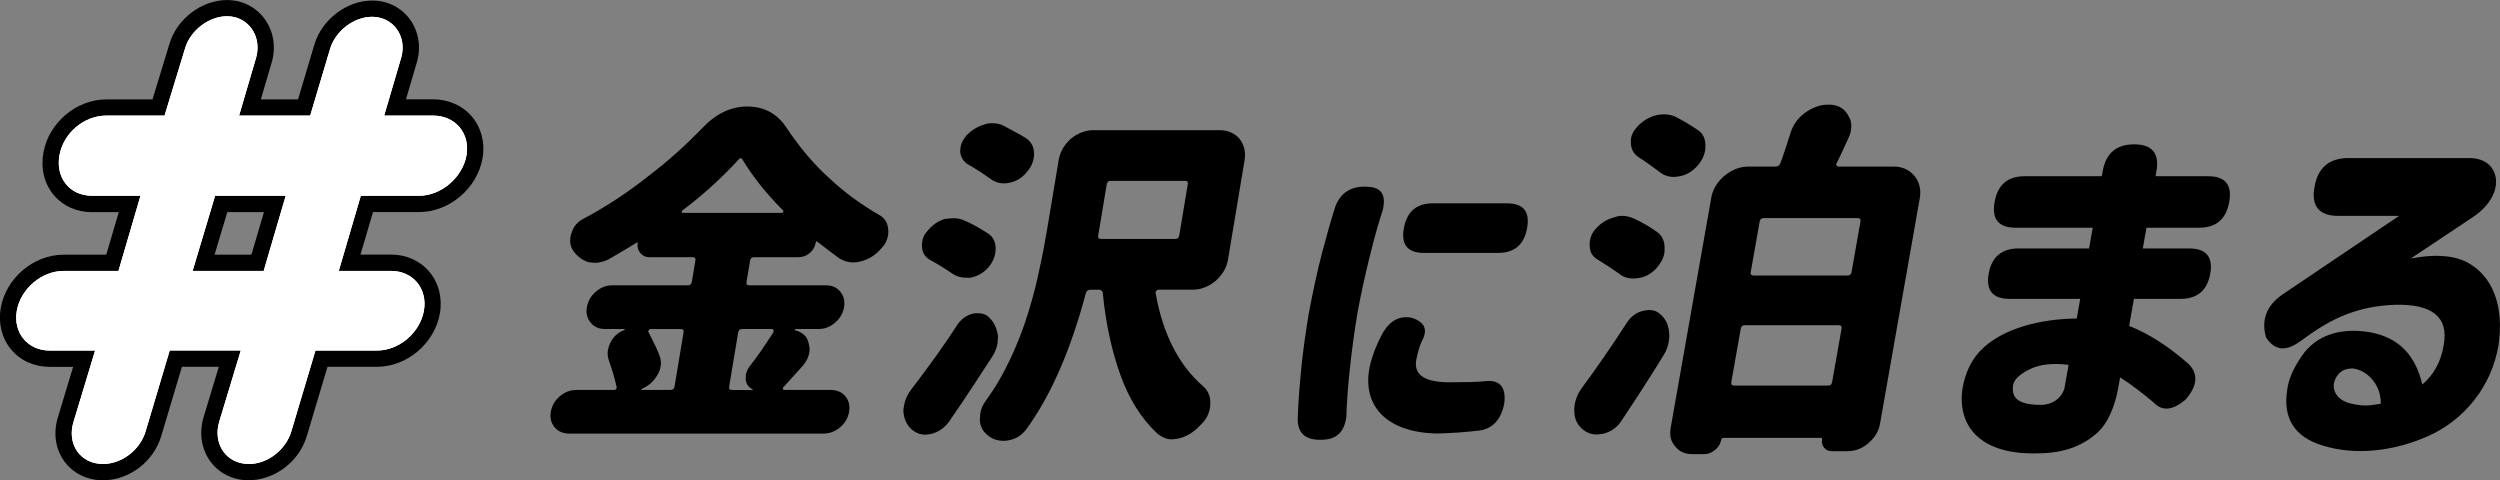
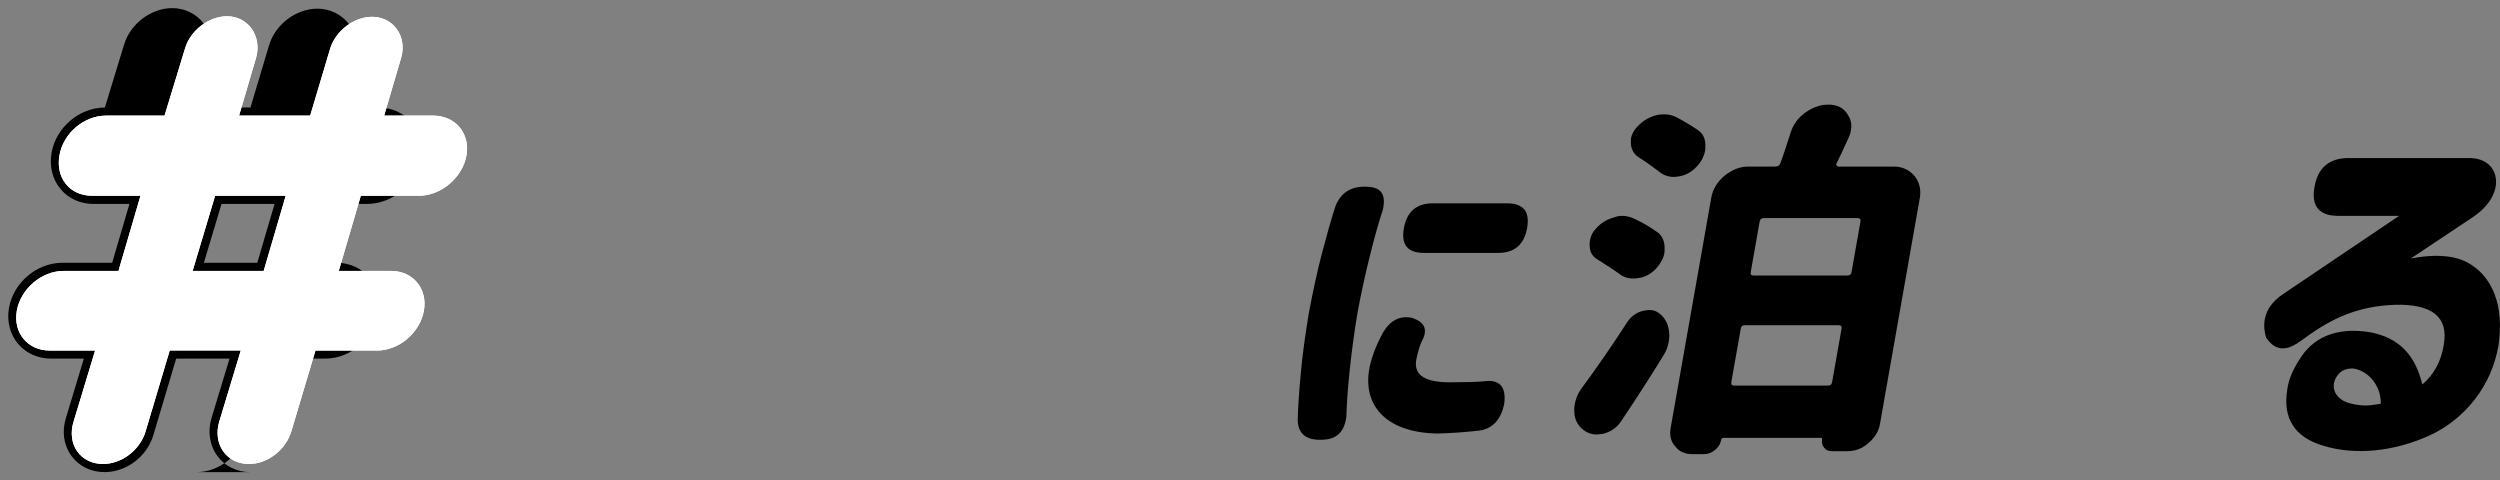
<svg xmlns="http://www.w3.org/2000/svg" id="_レイヤー_2" data-name="レイヤー 2" viewBox="0 0 539.69 103.68">
  <rect x="0" y="0" width="539.69" height="103.68" fill="#808080" stroke="none" />
  <defs>
    <style>
      .cls-1 {
        fill: #000;
      }

      .cls-1, .cls-2 {
        stroke-width: 0px;
      }

      .cls-2 {
        fill: #fff;
      }
    </style>
  </defs>
  <g id="_レイヤー_2-2" data-name="レイヤー 2">
    <g>
      <path class="cls-1" d="M282.54,67.62c.88-4.62,1.79-8.96,2.84-12.95,1.07-4.06,2.01-7.42,2.91-10.15,1.16-3.01,3.51-4.41,6.9-4.2,3,.07,4.1,1.75,3.31,5.04-1.65,4.97-3.91,13.86-5.43,22.05-1.46,8.68-2.3,17.43-2.42,22.47-.37,3.29-2.07,4.97-5.09,5.04-3.47.21-5.32-1.19-5.42-4.2.06-2.73.3-6.09.67-10.15.35-3.99.98-8.33,1.71-12.88v-.07ZM298.62,71.68c1.58-2.59,3.64-3.57,6.14-3.08,2.85.91,3.53,2.59,2.19,5.04-.44.91-.79,2.1-1.12,3.57-.8,3.36,1.1,5.25,6.9,5.32,3.57,0,6.03-.07,7.53-.21,3.45-.49,4.91,1.12,4.48,4.76-.7,3.57-2.58,5.53-5.52,5.88-3.07.35-6.12.56-9.14.63-10.52-.28-15.66-5.67-14.57-13.44.35-2.38,1.33-5.18,3.1-8.47ZM325.29,43.89c3.57,0,5.01,1.75,4.38,5.32-.63,3.57-2.7,5.39-6.27,5.39h-15.96c-3.57,0-5.01-1.75-4.38-5.32s2.7-5.39,6.27-5.39h15.96Z" />
      <path class="cls-1" d="M346.11,93.64c-.65.08-1.15.16-1.47.16-1.04,0-1.94-.32-2.79-.96-1.34-1.04-1.98-2.4-2-4.08-.02-.32-.02-.8.09-1.44.21-1.2.65-2.32,1.39-3.36,3.26-4.4,6.58-9.2,9.99-14.48.87-1.28,2.05-2.08,3.46-2.4.57-.08.99-.16,1.23-.16.96,0,1.78.32,2.47.96,1.18,1.04,1.74,2.4,1.85,4,.06.56.04,1.12-.08,1.84-.18,1.04-.51,2-1.07,2.88-2.59,4.24-5.67,9.04-9.15,14.24-.99,1.52-2.34,2.4-3.93,2.8ZM344.47,49.4c1.11-1.28,2.45-2.08,4.04-2.48.52-.24,1.1-.32,1.82-.32.8,0,1.64.24,2.53.64,1.7.8,3.22,1.68,4.57,2.64,1.23.72,1.9,1.92,1.92,3.6-.02.56,0,.88-.04,1.12-.2,1.12-.79,2.24-1.7,3.28-1.19,1.28-2.51,2-4.06,2.16-.25.08-.57.08-.97.08-1.28,0-2.33-.4-3.16-1.12-.99-.72-2.5-1.68-4.52-2.96-1.09-.64-1.72-1.6-1.72-2.96-.04-.24-.06-.56.04-1.12.17-.96.56-1.84,1.25-2.56ZM353.48,27.32c1.09-1.2,2.53-2.08,4.2-2.48.33-.08.83-.16,1.55-.16,1.04,0,1.96.24,2.69.64,1.25.64,2.77,1.52,4.56,2.72,1.22.8,1.73,2,1.67,3.68.04.24-.02.56-.06.8-.21,1.2-.82,2.4-1.81,3.44-1.19,1.28-2.59,2-4.14,2.16l-.73.08c-1.28,0-2.41-.4-3.31-1.2-1.63-1.2-3.04-2.24-4.34-3.04-1.07-.72-1.62-1.68-1.7-3.04l.02-1.04c.16-.88.63-1.76,1.41-2.56ZM369.4,42.76c.32-1.84,1.25-3.44,2.85-4.8,1.68-1.36,3.39-2,5.15-2h5.84c.56,0,.92-.24,1.09-.72.59-1.52,1.29-3.68,2.18-6.48.56-1.84,1.63-3.36,3.36-4.56,1.54-1.04,3.08-1.6,4.6-1.6h.8c1.81.16,3.03.96,3.8,2.48.57.88.69,2,.48,3.2-.1.56-.26,1.04-.51,1.52-1.19,2.64-2.07,4.48-2.56,5.44-.11.16-.14.32,0,.48.13.16.28.24.36.24h12c1.76,0,3.25.64,4.45,2,1.11,1.44,1.46,3.04,1.15,4.8l-8.59,48.72c-.28,1.6-1.08,2.96-2.49,4.16-1.33,1.2-2.87,1.76-4.55,1.76h-3.36c-.72,0-1.24-.24-1.63-.72-.46-.56-.6-1.12-.48-1.84.04-.24-.02-.32-.26-.32h-21.04c-.24,0-.43.16-.47.4-.16.88-.6,1.6-1.26,2.16-.75.64-1.53.96-2.41.96h-2.56c-1.6,0-2.86-.56-3.7-1.68-.94-1.04-1.27-2.32-.98-4l8.75-49.6ZM374.42,83.24h20.16c.56,0,.84-.24.94-.8l2.02-11.44c.1-.56-.1-.8-.66-.8h-20.16c-.56,0-.84.24-.94.8l-2.02,11.44c-.1.56.1.8.66.8ZM378.61,59.48h20.16c.56,0,.84-.24.93-.72l1.92-10.88c.1-.56-.1-.8-.66-.8h-20.16c-.56,0-.84.24-.94.8l-1.92,10.88c-.08.48.11.72.67.72Z" />
-       <path class="cls-1" d="M450.98,53.64l.79-4.48h-16.64c-3.68,0-5.2-1.84-4.55-5.52.66-3.76,2.83-5.6,6.51-5.6h16.64l.2-1.12c.68-3.84,2.94-5.76,6.78-5.76s5.5,1.92,4.82,5.76l-.2,1.12h11.36c3.68,0,5.2,1.84,4.55,5.52-.66,3.76-2.83,5.6-6.51,5.6h-11.36l-.79,4.48h10.08c3.6,0,5.12,1.84,4.48,5.44-.63,3.6-2.8,5.44-6.4,5.44h-10.08l-1.03,5.84c4.26,1.68,8.5,4.4,12.87,8.24,2.1,2.16,1.89,4.72-.71,7.68-2.73,2.32-5.01,2.56-6.83.64-2.58-2.16-4.97-4-7.28-5.44l-.44,2.48c-.81,4.16-2.24,7.28-4.28,9.28-3.92,3.6-8.51,4.72-14.18,4.64-10.56,0-16.35-5.28-15.13-14,.65-3.68,2.13-6.64,4.51-8.8,4.49-4.16,12.14-6.24,20.16-6.32l.75-4.24h-15.28c-3.6,0-5.12-1.84-4.48-5.44s2.8-5.44,6.4-5.44h15.28ZM440.63,87.4c2.32,0,4.4-1.36,5.04-3.6l.89-5.04c-3.29-.4-6.05-.16-8.24.88-2.18,1.04-3.42,2.16-3.71,3.36-.49,2.8.9,4.4,6.02,4.4Z" />
      <path class="cls-1" d="M533.06,34.12c2.16,0,3.79.72,4.83,2.08,2.05,2.88.85,7.44-4.13,10.72l-13.33,8.88c5.05-.96,9.01-.72,11.95.72,5.8,2.96,8.23,9.6,6.99,18-1.49,8.88-7.3,16-14.96,19.52-7.65,3.44-15.96,4.32-22.94,2.16-6.15-1.84-8.72-5.92-7.7-12.16.27-2,1.12-4.08,2.56-6.32,2.85-4.8,7.91-7.2,15.3-6,6.43,1.2,9.82,5.12,11.29,11.28,2.54-2.16,4.09-5.04,4.64-8.64,1.04-5.92-2.53-8.8-10.65-8.56-7.82.32-13.37,2.8-19.16,7.04l-1.37.96c-3.02,2.16-5.36,1.84-7.19-.96-1.1-3.76.09-6.88,3.56-9.28l25.15-16.96h-13.12c-4.16,0-5.87-2.08-5.14-6.24.73-4.16,3.18-6.24,7.34-6.24h26.08ZM507.01,87c1.76.48,3.41.64,4.8.48.73-.08,1.4-.24,2.14-.32.1-3.76-2.52-7.04-5.86-7.6-1.51-.08-2.71.4-3.45,1.44-1.66,2.16-.87,4.96,2.38,6Z" />
    </g>
    <g>
      <g>
-         <path class="cls-1" d="M54,101.92c-2.85,0-5.42-1.26-7.05-3.46-1.71-2.31-2.17-5.33-1.27-8.28l3.87-12.76h-11.52l-4.92,16.5c-1.37,4.63-5.81,8-10.56,8-2.89,0-5.47-1.26-7.1-3.46-1.68-2.27-2.13-5.24-1.24-8.16l3.89-12.88h-7.08c-2.82,0-5.43-1.17-7.14-3.22-1.74-2.07-2.45-4.89-1.94-7.74.96-5.46,6.01-9.73,11.5-9.73h10.77l3.73-12.7h-7.73c-2.86,0-5.38-1.14-7.12-3.2-1.78-2.12-2.47-4.92-1.95-7.88.96-5.46,6.01-9.74,11.5-9.74h11.53l4.15-13.6c1.35-4.47,5.82-7.86,10.41-7.86,2.7,0,5.19,1.23,6.81,3.36,1.72,2.27,2.25,5.2,1.45,8.05l-2.95,10.04h11.56l4.02-13.45c1.35-4.49,5.83-7.88,10.41-7.88,2.74,0,5.24,1.23,6.86,3.37,1.69,2.23,2.21,5.12,1.42,7.93l-2.95,10.03h7.85c2.86,0,5.51,1.19,7.25,3.28,1.74,2.07,2.45,4.87,1.96,7.68-.97,5.53-6.09,9.86-11.64,9.86h-11.5l-3.73,12.7h8.58c2.82,0,5.43,1.17,7.14,3.22,1.74,2.07,2.45,4.89,1.95,7.74-.96,5.46-6.01,9.74-11.5,9.74h-12.25l-4.9,16.38c-1.32,4.61-5.88,8.12-10.58,8.12ZM32.79,70.38h26.26l-6.62,21.85c-.25.81-.18,1.55.19,2.04.3.4.77.61,1.39.61,1.42,0,3.3-1.23,3.82-3.06l6.41-21.44h17.49c2.06,0,4.19-1.83,4.56-3.92.14-.8,0-1.51-.41-1.99-.39-.46-.99-.7-1.75-.7h-17.99l7.86-26.79h16.77c2.13,0,4.33-1.89,4.7-4.04.14-.78,0-1.45-.42-1.93-.41-.49-1.07-.76-1.86-.76h-17.26l5.59-19.02c.18-.63.09-1.28-.26-1.73-.2-.26-.58-.58-1.25-.58-1.44,0-3.23,1.39-3.67,2.86l-5.51,18.47h-26.22l5.59-19.02c.19-.67.08-1.36-.29-1.86-.29-.38-.69-.58-1.2-.58-1.44,0-3.23,1.39-3.67,2.86l-5.67,18.59h-16.75c-2.06,0-4.19,1.83-4.56,3.92-.15.87,0,1.63.41,2.13.48.57,1.2.69,1.72.69h17.14l-7.86,26.79H13.44c-2.06,0-4.19,1.83-4.56,3.92-.14.81,0,1.51.4,1.99.39.46.99.7,1.75.7h16.56l-6.64,21.97c-.24.77-.18,1.47.16,1.93.37.5.99.6,1.44.6,1.64,0,3.32-1.3,3.81-2.96l6.42-21.53ZM60.81,63.77h-26.26l8.03-26.79h26.09l-7.86,26.79ZM44.01,56.73h11.53l3.73-12.7h-11.45l-3.81,12.7Z" />
-         <path class="cls-1" d="M54,101.92c-2.85,0-5.42-1.26-7.05-3.46-1.71-2.31-2.17-5.33-1.27-8.28l3.87-12.76h-11.52l-4.92,16.5c-1.37,4.63-5.81,8-10.56,8-2.89,0-5.47-1.26-7.1-3.46-1.68-2.27-2.13-5.24-1.24-8.16l3.89-12.88h-7.08c-2.82,0-5.43-1.17-7.14-3.22-1.74-2.07-2.45-4.89-1.94-7.74.96-5.46,6.01-9.73,11.5-9.73h10.77l3.73-12.7h-7.73c-2.86,0-5.38-1.14-7.12-3.2-1.78-2.12-2.47-4.92-1.95-7.88.96-5.46,6.01-9.74,11.5-9.74h11.53l4.15-13.6c1.35-4.47,5.82-7.86,10.41-7.86,2.7,0,5.19,1.23,6.81,3.36,1.72,2.27,2.25,5.2,1.45,8.05l-2.95,10.04h11.56l4.02-13.45c1.35-4.49,5.83-7.88,10.41-7.88,2.74,0,5.24,1.23,6.86,3.37,1.69,2.23,2.21,5.12,1.42,7.93l-2.95,10.03h7.85c2.86,0,5.51,1.19,7.25,3.28,1.74,2.07,2.45,4.87,1.96,7.68-.97,5.53-6.09,9.86-11.64,9.86h-11.5l-3.73,12.7h8.58c2.82,0,5.43,1.17,7.14,3.22,1.74,2.07,2.45,4.89,1.95,7.74-.96,5.46-6.01,9.74-11.5,9.74h-12.25l-4.9,16.38c-1.32,4.61-5.88,8.12-10.58,8.12ZM32.79,70.38h26.26l-6.62,21.85c-.25.81-.18,1.55.19,2.04.3.4.77.61,1.39.61,1.42,0,3.3-1.23,3.82-3.06l6.41-21.44h17.49c2.06,0,4.19-1.83,4.56-3.92.14-.8,0-1.51-.41-1.99-.39-.46-.99-.7-1.75-.7h-17.99l7.86-26.79h16.77c2.13,0,4.33-1.89,4.7-4.04.14-.78,0-1.45-.42-1.93-.41-.49-1.07-.76-1.86-.76h-17.26l5.59-19.02c.18-.63.09-1.28-.26-1.73-.2-.26-.58-.58-1.25-.58-1.44,0-3.23,1.39-3.67,2.86l-5.51,18.47h-26.22l5.59-19.02c.19-.67.08-1.36-.29-1.86-.29-.38-.69-.58-1.2-.58-1.44,0-3.23,1.39-3.67,2.86l-5.67,18.59h-16.75c-2.06,0-4.19,1.83-4.56,3.92-.15.87,0,1.63.41,2.13.48.57,1.2.69,1.72.69h17.14l-7.86,26.79H13.44c-2.06,0-4.19,1.83-4.56,3.92-.14.81,0,1.51.4,1.99.39.46.99.7,1.75.7h16.56l-6.64,21.97c-.24.77-.18,1.47.16,1.93.37.5.99.6,1.44.6,1.64,0,3.32-1.3,3.81-2.96l6.42-21.53ZM60.81,63.77h-26.26l8.03-26.79h26.09l-7.86,26.79ZM44.01,56.73h11.53l3.73-12.7h-11.45l-3.81,12.7Z" />
-         <path class="cls-1" d="M53.69,103.68c-3.44,0-6.5-1.54-8.39-4.23-1.87-2.66-2.35-6.12-1.32-9.5l3.26-10.77h-7.97l-4.46,14.95c-1.64,5.53-6.93,9.55-12.58,9.55-3.48,0-6.55-1.54-8.44-4.22-1.84-2.62-2.32-6.04-1.29-9.38l3.29-10.89h-5.09c-3.32,0-6.26-1.32-8.28-3.73-2.02-2.4-2.84-5.68-2.26-8.99,1.14-6.45,7.1-11.49,13.57-11.49h9.21l2.7-9.18h-5.75c-3.34,0-6.28-1.31-8.28-3.69-2.05-2.45-2.85-5.69-2.24-9.15,1.14-6.45,7.1-11.5,13.57-11.5h9.98l3.68-12.06c1.61-5.35,6.95-9.39,12.42-9.39,3.27,0,6.23,1.49,8.12,4.09,1.9,2.61,2.46,5.99,1.55,9.26l-2.38,8.09h8.03l3.55-11.91C69.53,4.17,74.87.12,80.34.12c3.31,0,6.29,1.49,8.17,4.09,1.87,2.58,2.42,5.91,1.51,9.14l-2.38,8.09h5.87c3.33,0,6.39,1.37,8.4,3.77,2.01,2.4,2.84,5.66,2.26,8.95-1.15,6.51-7.17,11.62-13.71,11.62h-9.94l-2.7,9.18h6.6c3.32,0,6.26,1.32,8.28,3.73s2.84,5.68,2.26,8.99c-1.14,6.45-7.1,11.5-13.57,11.5h-10.69l-4.43,14.83c-1.6,5.58-6.91,9.66-12.6,9.66ZM31.54,68.62h29.82l-7.22,23.83c-.1.33-.06.56-.01.63,0,.01.06.04.19.04.62,0,1.56-.67,1.8-1.49l6.88-23.01h19.05c1.09,0,2.3-1.05,2.49-2.16.06-.32.02-.59-.11-.73-.15-.17-.44-.2-.6-.2h-19.97l8.9-30.31h18.34c1.15,0,2.43-1.11,2.63-2.28.03-.17.06-.5-.11-.69-.13-.16-.39-.24-.72-.24h-19.24l6.17-20.98c.03-.1.02-.24-.04-.32-.6-.05-1.53.67-1.72,1.29l-5.97,20.01h-29.76l6.17-20.98c.04-.14.02-.32-.08-.44-.5-.05-1.48.67-1.67,1.29l-6.14,20.14h-18.29c-1.09,0-2.3,1.05-2.49,2.16-.08.46,0,.76.1.88.13.15.42.18.58.18h19.11l-8.9,30.31H13.13c-1.09,0-2.3,1.05-2.49,2.16-.06.32-.02.59.11.73.15.17.44.2.6.2h18.56l-7.24,23.95c-.09.31-.07.48-.04.52,0,0,.09.03.24.03.75,0,1.56-.63,1.79-1.41l6.88-23.09ZM62.06,65.53h-29.82l9.09-30.31h29.63l-8.9,30.31ZM46.31,54.97h7.97l2.7-9.18h-7.91l-2.75,9.18Z" />
+         <path class="cls-1" d="M54,101.92c-2.85,0-5.42-1.26-7.05-3.46-1.71-2.31-2.17-5.33-1.27-8.28l3.87-12.76h-11.52l-4.92,16.5c-1.37,4.63-5.81,8-10.56,8-2.89,0-5.47-1.26-7.1-3.46-1.68-2.27-2.13-5.24-1.24-8.16l3.89-12.88h-7.08c-2.82,0-5.43-1.17-7.14-3.22-1.74-2.07-2.45-4.89-1.94-7.74.96-5.46,6.01-9.73,11.5-9.73h10.77l3.73-12.7h-7.73c-2.86,0-5.38-1.14-7.12-3.2-1.78-2.12-2.47-4.92-1.95-7.88.96-5.46,6.01-9.74,11.5-9.74l4.15-13.6c1.35-4.47,5.82-7.86,10.41-7.86,2.7,0,5.19,1.23,6.81,3.36,1.72,2.27,2.25,5.2,1.45,8.05l-2.95,10.04h11.56l4.02-13.45c1.35-4.49,5.83-7.88,10.41-7.88,2.74,0,5.24,1.23,6.86,3.37,1.69,2.23,2.21,5.12,1.42,7.93l-2.95,10.03h7.85c2.86,0,5.51,1.19,7.25,3.28,1.74,2.07,2.45,4.87,1.96,7.68-.97,5.53-6.09,9.86-11.64,9.86h-11.5l-3.73,12.7h8.58c2.82,0,5.43,1.17,7.14,3.22,1.74,2.07,2.45,4.89,1.95,7.74-.96,5.46-6.01,9.74-11.5,9.74h-12.25l-4.9,16.38c-1.32,4.61-5.88,8.12-10.58,8.12ZM32.79,70.38h26.26l-6.62,21.85c-.25.81-.18,1.55.19,2.04.3.4.77.61,1.39.61,1.42,0,3.3-1.23,3.82-3.06l6.41-21.44h17.49c2.06,0,4.19-1.83,4.56-3.92.14-.8,0-1.51-.41-1.99-.39-.46-.99-.7-1.75-.7h-17.99l7.86-26.79h16.77c2.13,0,4.33-1.89,4.7-4.04.14-.78,0-1.45-.42-1.93-.41-.49-1.07-.76-1.86-.76h-17.26l5.59-19.02c.18-.63.09-1.28-.26-1.73-.2-.26-.58-.58-1.25-.58-1.44,0-3.23,1.39-3.67,2.86l-5.51,18.47h-26.22l5.59-19.02c.19-.67.08-1.36-.29-1.86-.29-.38-.69-.58-1.2-.58-1.44,0-3.23,1.39-3.67,2.86l-5.67,18.59h-16.75c-2.06,0-4.19,1.83-4.56,3.92-.15.87,0,1.63.41,2.13.48.57,1.2.69,1.72.69h17.14l-7.86,26.79H13.44c-2.06,0-4.19,1.83-4.56,3.92-.14.81,0,1.51.4,1.99.39.46.99.7,1.75.7h16.56l-6.64,21.97c-.24.77-.18,1.47.16,1.93.37.5.99.6,1.44.6,1.64,0,3.32-1.3,3.81-2.96l6.42-21.53ZM60.81,63.77h-26.26l8.03-26.79h26.09l-7.86,26.79ZM44.01,56.73h11.53l3.73-12.7h-11.45l-3.81,12.7Z" />
      </g>
      <g>
        <path class="cls-1" d="M11.03,73.9c-3.78,0-6.29-3.05-5.62-6.83s4.25-6.83,8.03-6.83h13.41l5.8-19.75h-12.43c-3.78,0-6.29-3.05-5.6-6.95s4.25-6.83,8.03-6.83h14.14l4.91-16.09c.88-2.92,3.99-5.36,7.04-5.36,3.54,0,5.86,3.41,4.87,6.95l-4.26,14.5h18.89l4.77-15.97c.88-2.93,3.99-5.36,7.04-5.36,3.53,0,5.88,3.29,4.89,6.83l-4.26,14.5h12.55c3.78,0,6.41,3.05,5.74,6.83-.69,3.9-4.39,6.95-8.17,6.95h-14.14l-5.8,19.75h13.29c3.78,0,6.29,3.05,5.62,6.83s-4.25,6.83-8.03,6.83h-14.87l-5.65,18.89c-.95,3.29-4.16,5.61-7.2,5.61-3.78,0-6.1-3.41-4.95-7.19l5.25-17.31h-18.89l-5.67,19.01c-.9,3.05-3.89,5.48-7.18,5.48-3.78,0-6.12-3.29-4.97-7.07l5.27-17.43h-11.82ZM58.17,60.25l5.8-19.75h-18.77l-5.92,19.75h18.89Z" />
        <path class="cls-2" d="M11.03,73.9c-3.78,0-6.29-3.05-5.62-6.83s4.25-6.83,8.03-6.83h13.41l5.8-19.75h-12.43c-3.78,0-6.29-3.05-5.6-6.95s4.25-6.83,8.03-6.83h14.14l4.91-16.09c.88-2.92,3.99-5.36,7.04-5.36,3.54,0,5.86,3.41,4.87,6.95l-4.26,14.5h18.89l4.77-15.97c.88-2.93,3.99-5.36,7.04-5.36,3.53,0,5.88,3.29,4.89,6.83l-4.26,14.5h12.55c3.78,0,6.41,3.05,5.74,6.83-.69,3.9-4.39,6.95-8.17,6.95h-14.14l-5.8,19.75h13.29c3.78,0,6.29,3.05,5.62,6.83s-4.25,6.83-8.03,6.83h-14.87l-5.65,18.89c-.95,3.29-4.16,5.61-7.2,5.61-3.78,0-6.1-3.41-4.95-7.19l5.25-17.31h-18.89l-5.67,19.01c-.9,3.05-3.89,5.48-7.18,5.48-3.78,0-6.12-3.29-4.97-7.07l5.27-17.43h-11.82ZM58.17,60.25l5.8-19.75h-18.77l-5.92,19.75h18.89Z" />
        <path class="cls-2" d="M53.69,100.16c-2.28,0-4.29-.99-5.51-2.73-1.24-1.77-1.55-4.12-.84-6.45l4.64-15.32h-15.34l-5.21,17.47c-1.19,4.01-5.14,7.03-9.2,7.03-2.31,0-4.34-.99-5.56-2.72-1.21-1.73-1.51-4.04-.81-6.33l4.67-15.44h-9.83c-4.73,0-7.91-3.85-7.07-8.59s5.37-8.59,10.1-8.59h11.84l4.76-16.23h-10.45c-4.81,0-7.91-3.82-7.05-8.71s5.37-8.59,10.1-8.59h12.59l4.44-14.55c1.16-3.87,5.14-6.9,9.06-6.9,2.13,0,4.05.96,5.27,2.64,1.26,1.74,1.63,4.02,1.01,6.25l-3.69,12.56h15.35l4.3-14.42c1.17-3.88,5.15-6.91,9.06-6.91,2.17,0,4.11.96,5.33,2.64,1.23,1.7,1.59,3.93.97,6.13l-3.69,12.56h10.58c4.8,0,8.03,3.85,7.19,8.59s-5.44,8.71-10.24,8.71h-12.57l-4.76,16.23h11.31c4.73,0,7.91,3.85,7.07,8.59s-5.37,8.59-10.1,8.59h-13.31l-5.18,17.35c-1.17,4.07-5.14,7.15-9.22,7.15ZM34.16,72.14h22.45l-5.85,19.29c-.41,1.33-.23,2.67.48,3.68.7.99,1.79,1.53,3.07,1.53,2.25,0,4.53-1.77,5.18-4.04l6.11-20.46h16.43c2.79,0,5.47-2.27,5.96-5.07s-1.38-5.06-4.17-5.06h-15.26l6.83-23.27h15.7c2.86,0,5.6-2.33,6.1-5.19s-1.43-5.07-4.29-5.07h-14.53l4.84-16.47c.33-1.18.12-2.42-.57-3.38-.68-.94-1.74-1.48-2.92-1.48-2.1,0-4.4,1.75-5.02,3.82l-5.23,17.51h-22.43l4.84-16.47c.34-1.22.12-2.5-.6-3.5-.68-.94-1.73-1.48-2.86-1.48-2.1,0-4.4,1.75-5.02,3.82l-5.38,17.63h-15.69c-2.79,0-5.47,2.27-5.96,5.07s1.31,5.19,4.15,5.19h14.41l-6.83,23.27h-14.97c-2.79,0-5.47,2.27-5.96,5.06s1.38,5.07,4.17,5.07h13.82l-5.87,19.41c-.4,1.32-.24,2.58.45,3.56.68.97,1.82,1.53,3.12,1.53,2.32,0,4.49-1.65,5.16-3.93l6.13-20.56ZM59.43,62.01h-22.45l6.97-23.27h22.3l-6.83,23.27ZM41.58,58.49h15.34l4.76-16.23h-15.24l-4.86,16.23Z" />
      </g>
      <g>
        <path class="cls-2" d="M11.03,73.9c-3.78,0-6.29-3.05-5.62-6.83s4.25-6.83,8.03-6.83h13.41l5.8-19.75h-12.43c-3.78,0-6.29-3.05-5.6-6.95s4.25-6.83,8.03-6.83h14.14l4.91-16.09c.88-2.92,3.99-5.36,7.04-5.36,3.54,0,5.86,3.41,4.87,6.95l-4.26,14.5h18.89l4.77-15.97c.88-2.93,3.99-5.36,7.04-5.36,3.53,0,5.88,3.29,4.89,6.83l-4.26,14.5h12.55c3.78,0,6.41,3.05,5.74,6.83-.69,3.9-4.39,6.95-8.17,6.95h-14.14l-5.8,19.75h13.29c3.78,0,6.29,3.05,5.62,6.83s-4.25,6.83-8.03,6.83h-14.87l-5.65,18.89c-.95,3.29-4.16,5.61-7.2,5.61-3.78,0-6.1-3.41-4.95-7.19l5.25-17.31h-18.89l-5.67,19.01c-.9,3.05-3.89,5.48-7.18,5.48-3.78,0-6.12-3.29-4.97-7.07l5.27-17.43h-11.82ZM58.17,60.25l5.8-19.75h-18.77l-5.92,19.75h18.89Z" />
        <path class="cls-2" d="M11.03,73.9c-3.78,0-6.29-3.05-5.62-6.83s4.25-6.83,8.03-6.83h13.41l5.8-19.75h-12.43c-3.78,0-6.29-3.05-5.6-6.95s4.25-6.83,8.03-6.83h14.14l4.91-16.09c.88-2.92,3.99-5.36,7.04-5.36,3.54,0,5.86,3.41,4.87,6.95l-4.26,14.5h18.89l4.77-15.97c.88-2.93,3.99-5.36,7.04-5.36,3.53,0,5.88,3.29,4.89,6.83l-4.26,14.5h12.55c3.78,0,6.41,3.05,5.74,6.83-.69,3.9-4.39,6.95-8.17,6.95h-14.14l-5.8,19.75h13.29c3.78,0,6.29,3.05,5.62,6.83s-4.25,6.83-8.03,6.83h-14.87l-5.65,18.89c-.95,3.29-4.16,5.61-7.2,5.61-3.78,0-6.1-3.41-4.95-7.19l5.25-17.31h-18.89l-5.67,19.01c-.9,3.05-3.89,5.48-7.18,5.48-3.78,0-6.12-3.29-4.97-7.07l5.27-17.43h-11.82ZM58.17,60.25l5.8-19.75h-18.77l-5.92,19.75h18.89Z" />
        <path class="cls-2" d="M53.69,100.16c-2.28,0-4.29-.99-5.51-2.73-1.24-1.77-1.55-4.12-.84-6.45l4.64-15.32h-15.34l-5.21,17.47c-1.19,4.01-5.14,7.03-9.2,7.03-2.31,0-4.34-.99-5.56-2.72-1.21-1.73-1.51-4.04-.81-6.33l4.67-15.44h-9.83c-4.73,0-7.91-3.85-7.07-8.59s5.37-8.59,10.1-8.59h11.84l4.76-16.23h-10.45c-4.81,0-7.91-3.82-7.05-8.71s5.37-8.59,10.1-8.59h12.59l4.44-14.55c1.16-3.87,5.14-6.9,9.06-6.9,2.13,0,4.05.96,5.27,2.64,1.26,1.74,1.63,4.02,1.01,6.25l-3.69,12.56h15.35l4.3-14.42c1.17-3.88,5.15-6.91,9.06-6.91,2.17,0,4.11.96,5.33,2.64,1.23,1.7,1.59,3.93.97,6.13l-3.69,12.56h10.58c4.8,0,8.03,3.85,7.19,8.59s-5.44,8.71-10.24,8.71h-12.57l-4.76,16.23h11.31c4.73,0,7.91,3.85,7.07,8.59s-5.37,8.59-10.1,8.59h-13.31l-5.18,17.35c-1.17,4.07-5.14,7.15-9.22,7.15ZM34.16,72.14h22.45l-5.85,19.29c-.41,1.33-.23,2.67.48,3.68.7.99,1.79,1.53,3.07,1.53,2.25,0,4.53-1.77,5.18-4.04l6.11-20.46h16.43c2.79,0,5.47-2.27,5.96-5.07s-1.38-5.06-4.17-5.06h-15.26l6.83-23.27h15.7c2.86,0,5.6-2.33,6.1-5.19s-1.43-5.07-4.29-5.07h-14.53l4.84-16.47c.33-1.18.12-2.42-.57-3.38-.68-.94-1.74-1.48-2.92-1.48-2.1,0-4.4,1.75-5.02,3.82l-5.23,17.51h-22.43l4.84-16.47c.34-1.22.12-2.5-.6-3.5-.68-.94-1.73-1.48-2.86-1.48-2.1,0-4.4,1.75-5.02,3.82l-5.38,17.63h-15.69c-2.79,0-5.47,2.27-5.96,5.07s1.31,5.19,4.15,5.19h14.41l-6.83,23.27h-14.97c-2.79,0-5.47,2.27-5.96,5.06s1.38,5.07,4.17,5.07h13.82l-5.87,19.41c-.4,1.32-.24,2.58.45,3.56.68.97,1.82,1.53,3.12,1.53,2.32,0,4.49-1.65,5.16-3.93l6.13-20.56ZM59.43,62.01h-22.45l6.97-23.27h22.3l-6.83,23.27ZM41.58,58.49h15.34l4.76-16.23h-15.24l-4.86,16.23Z" />
      </g>
    </g>
    <g>
-       <path class="cls-1" d="M123.4,50.29c.38-1.37,1.24-2.43,2.65-3.12,5-2.66,9.79-5.85,14.27-9.43,4.09-3.12,7.77-6.46,11.16-9.96,2.97-3.19,6.27-4.79,9.84-4.79s6.51,1.52,8.5,4.64c2.8,4.18,5.9,7.9,9.41,11.02,3.09,2.89,6.61,5.47,10.56,7.75,1.25.68,1.9,1.82,1.96,3.27.04.23.05.61-.04,1.14-.18,1.06-.63,1.98-1.46,2.81-1.23,1.44-2.67,2.36-4.42,2.81-.56.15-1.1.23-1.63.23-1.06,0-2.08-.3-3.04-.91-1.09-.76-2.64-1.98-4.72-3.57-.2-.15-.29-.08-.33.15-.15.91-.58,1.67-1.29,2.28-.71.61-1.52.91-2.43.91h-9.58c-.53,0-.8.23-.89.76l-.76,4.56c-.09.53.1.76.63.76h16.57c1.29,0,2.28.46,3.04,1.37s1.03,2.05.81,3.34c-.22,1.29-.86,2.43-1.93,3.34s-2.2,1.37-3.5,1.37h-5.09l-.09.08-.03.15.65.23c1.43.53,2.25,1.52,2.44,3.12.15.46.14.99.05,1.52-.17.99-.62,1.9-1.38,2.81l-4.19,4.64c-.16.08-.18.15-.14.38.05.15.19.23.27.23h10.03c1.37,0,2.43.46,3.19,1.37.76.91,1.03,2.05.81,3.34s-.86,2.43-1.93,3.34c-1.06.91-2.28,1.37-3.65,1.37h-54.88c-1.29,0-2.35-.46-3.12-1.37-.76-.91-1.03-2.05-.81-3.34s.86-2.43,1.93-3.34c1.06-.91,2.28-1.37,3.57-1.37h8.13c.23,0,.39-.08.49-.23.1-.15.13-.3.08-.46-.44-1.9-.98-3.72-1.6-5.47-.32-.84-.4-1.67-.29-2.36.09-.53.25-1.06.49-1.6.68-1.37,1.67-2.28,3.05-2.81.08,0,.09-.08.1-.15l-.06-.08h-4.26c-1.29,0-2.28-.46-3.04-1.37-.76-.91-1.03-2.05-.81-3.34.22-1.29.86-2.43,1.93-3.34,1.06-.91,2.2-1.37,3.5-1.37h16.34c.53,0,.8-.23.89-.76l.76-4.56c.09-.53-.1-.76-.63-.76h-9.35c-.76,0-1.39-.3-1.9-.91s-.7-1.29-.57-2.05c.01-.08.03-.15-.04-.23-.08,0-.15,0-.24.08-1.53.99-3.55,2.13-5.99,3.57-1.08.53-2.1.76-2.94.76-.3,0-.82-.08-1.49-.15-1.43-.53-2.51-1.37-3.29-2.58-.54-.84-.7-1.75-.51-2.89.06-.38.11-.68.22-.84ZM146.92,71.04h-6.54c-.08,0-.24.08-.34.23-.1.15-.13.3-.06.38,1.2,2.36,2.05,4.1,2.41,5.17.27.68.37,1.44.23,2.28-.11.68-.37,1.29-.68,1.82-.75,1.29-1.84,2.36-3.4,3.04l-.09.07.05.15h6.23c.53,0,.8-.23.89-.76l1.94-11.63c.09-.53-.1-.76-.63-.76ZM147.38,45.96h21.43c.15,0,.24-.08.27-.23.03-.15.04-.23-.03-.3-3.65-3.65-6.54-7.3-8.74-10.94-.23-.46-.53-.46-.91,0-3.71,4.03-7.74,7.68-12.09,10.94-.09.08-.1.15-.13.3-.03.15.04.23.19.23ZM158.02,84.19h4.41l.09-.08-.06-.08c-.85-.38-1.34-1.06-1.48-2.05l.03-1.06c.09-.53.34-1.14.75-1.75,1.63-2.05,3.35-4.56,5.2-7.45.09-.08.04-.23,0-.46-.05-.15-.11-.23-.34-.23h-6.38c-.53,0-.8.23-.89.76l-1.94,11.63c-.09.53.1.76.63.76Z" />
-       <path class="cls-1" d="M196.63,84.19c4.18-5.47,7.55-10.18,10.12-14.21.89-1.22,2-1.98,3.34-2.28.24-.08.62-.08,1-.08,1.06,0,1.93.3,2.5.99.99.91,1.61,2.21,1.85,3.95-.04.68-.05,1.22-.11,1.6-.17.99-.56,1.98-1.17,2.89-2.36,3.65-5.42,8.36-9.34,14.06-.98,1.29-2.27,2.2-3.85,2.58-.54.08-.94.15-1.24.15-.99,0-1.99-.38-2.86-1.06-1.13-.99-1.73-2.36-1.85-3.95-.04-.23.04-.69.14-1.29.19-1.14.68-2.28,1.47-3.34ZM200.23,49.84c1.05-1.29,2.25-2.13,3.77-2.58.85-.08,1.47-.15,1.85-.15.84,0,1.57.15,2.28.46,1.63.69,3.23,1.6,4.88,2.66,1.25.68,1.9,1.82,1.94,3.42l-.1,1.06c-.16.99-.65,2.05-1.5,3.04-1.03,1.14-2.29,1.9-3.86,2.2h-.99c-1.06,0-2.08-.3-2.96-.91-1.43-.99-3.01-1.98-4.69-2.89-1.12-.61-1.72-1.52-1.81-2.81-.03-.3-.04-.68.05-1.22.14-.84.49-1.6,1.14-2.28ZM223.23,33.19c.04.23-.02.61-.09.99-.19,1.14-.75,2.2-1.67,3.19-1.04,1.22-2.37,1.9-3.85,2.13-.24.08-.54.08-.92.08-1.14,0-2.14-.38-3.02-1.06-1.56-1.14-3.14-2.13-4.6-2.96-1.04-.61-1.65-1.52-1.81-2.81l.1-1.06c.14-.84.57-1.6,1.24-2.43,1.19-1.22,2.46-1.98,3.81-2.36.57-.23,1.19-.3,1.8-.3.84,0,1.65.15,2.42.53l1.25.68c2.03,1.06,3.2,1.75,3.55,1.98,1.23.84,1.8,1.98,1.79,3.42ZM212.82,86.47c2.07-2.81,3.78-5.78,5.31-9.04,1.53-3.27,2.86-6.69,3.89-10.11,1.15-3.72,1.9-6.84,2.38-9.27.6-2.66,1.18-5.7,1.72-8.97l2.42-14.52c.29-1.75,1.15-3.27,2.67-4.64,1.5-1.21,3.12-1.82,4.87-1.82h27.21c1.75,0,3.17.61,4.26,1.82,1.06,1.37,1.42,2.89,1.13,4.64l-3.59,21.51c-.28,1.67-1.14,3.19-2.66,4.56-1.58,1.29-3.21,1.9-4.88,1.9h-7.45c-.15,0-.32.08-.49.23-.09.08-.11.23-.15.46,1.56,8.89,5,15.58,10.24,20.14,1.13.99,1.67,2.28,1.56,3.88.04.23,0,.46-.06.84-.22,1.29-.79,2.43-1.79,3.42l-.46.46c-1.38,1.44-2.9,2.36-4.71,2.74l-1.24.15c-1.14,0-2.2-.46-3.2-1.29-3.48-3.27-6.12-7.53-7.93-12.62-1.87-5.17-3.16-11.1-3.81-17.71-.08-.46-.34-.68-.87-.68h-1.82c-.46,0-.8.23-.95.68-3.28,12.39-7.58,22.19-12.9,29.49-.98,1.29-2.33,2.13-3.97,2.36-.24.08-.54.08-.92.08-1.29,0-2.37-.38-3.24-1.06-1.15-.84-1.8-1.98-1.86-3.42.04-.68.05-1.22.09-1.44.17-.99.54-1.9,1.22-2.74ZM237.72,51.58h16.04c.46,0,.72-.23.81-.76l1.84-11.02c.09-.53-.1-.76-.56-.76h-16.04c-.53,0-.8.23-.89.76l-1.84,11.02c-.09.53.1.76.63.76Z" />
-     </g>
+       </g>
  </g>
</svg>